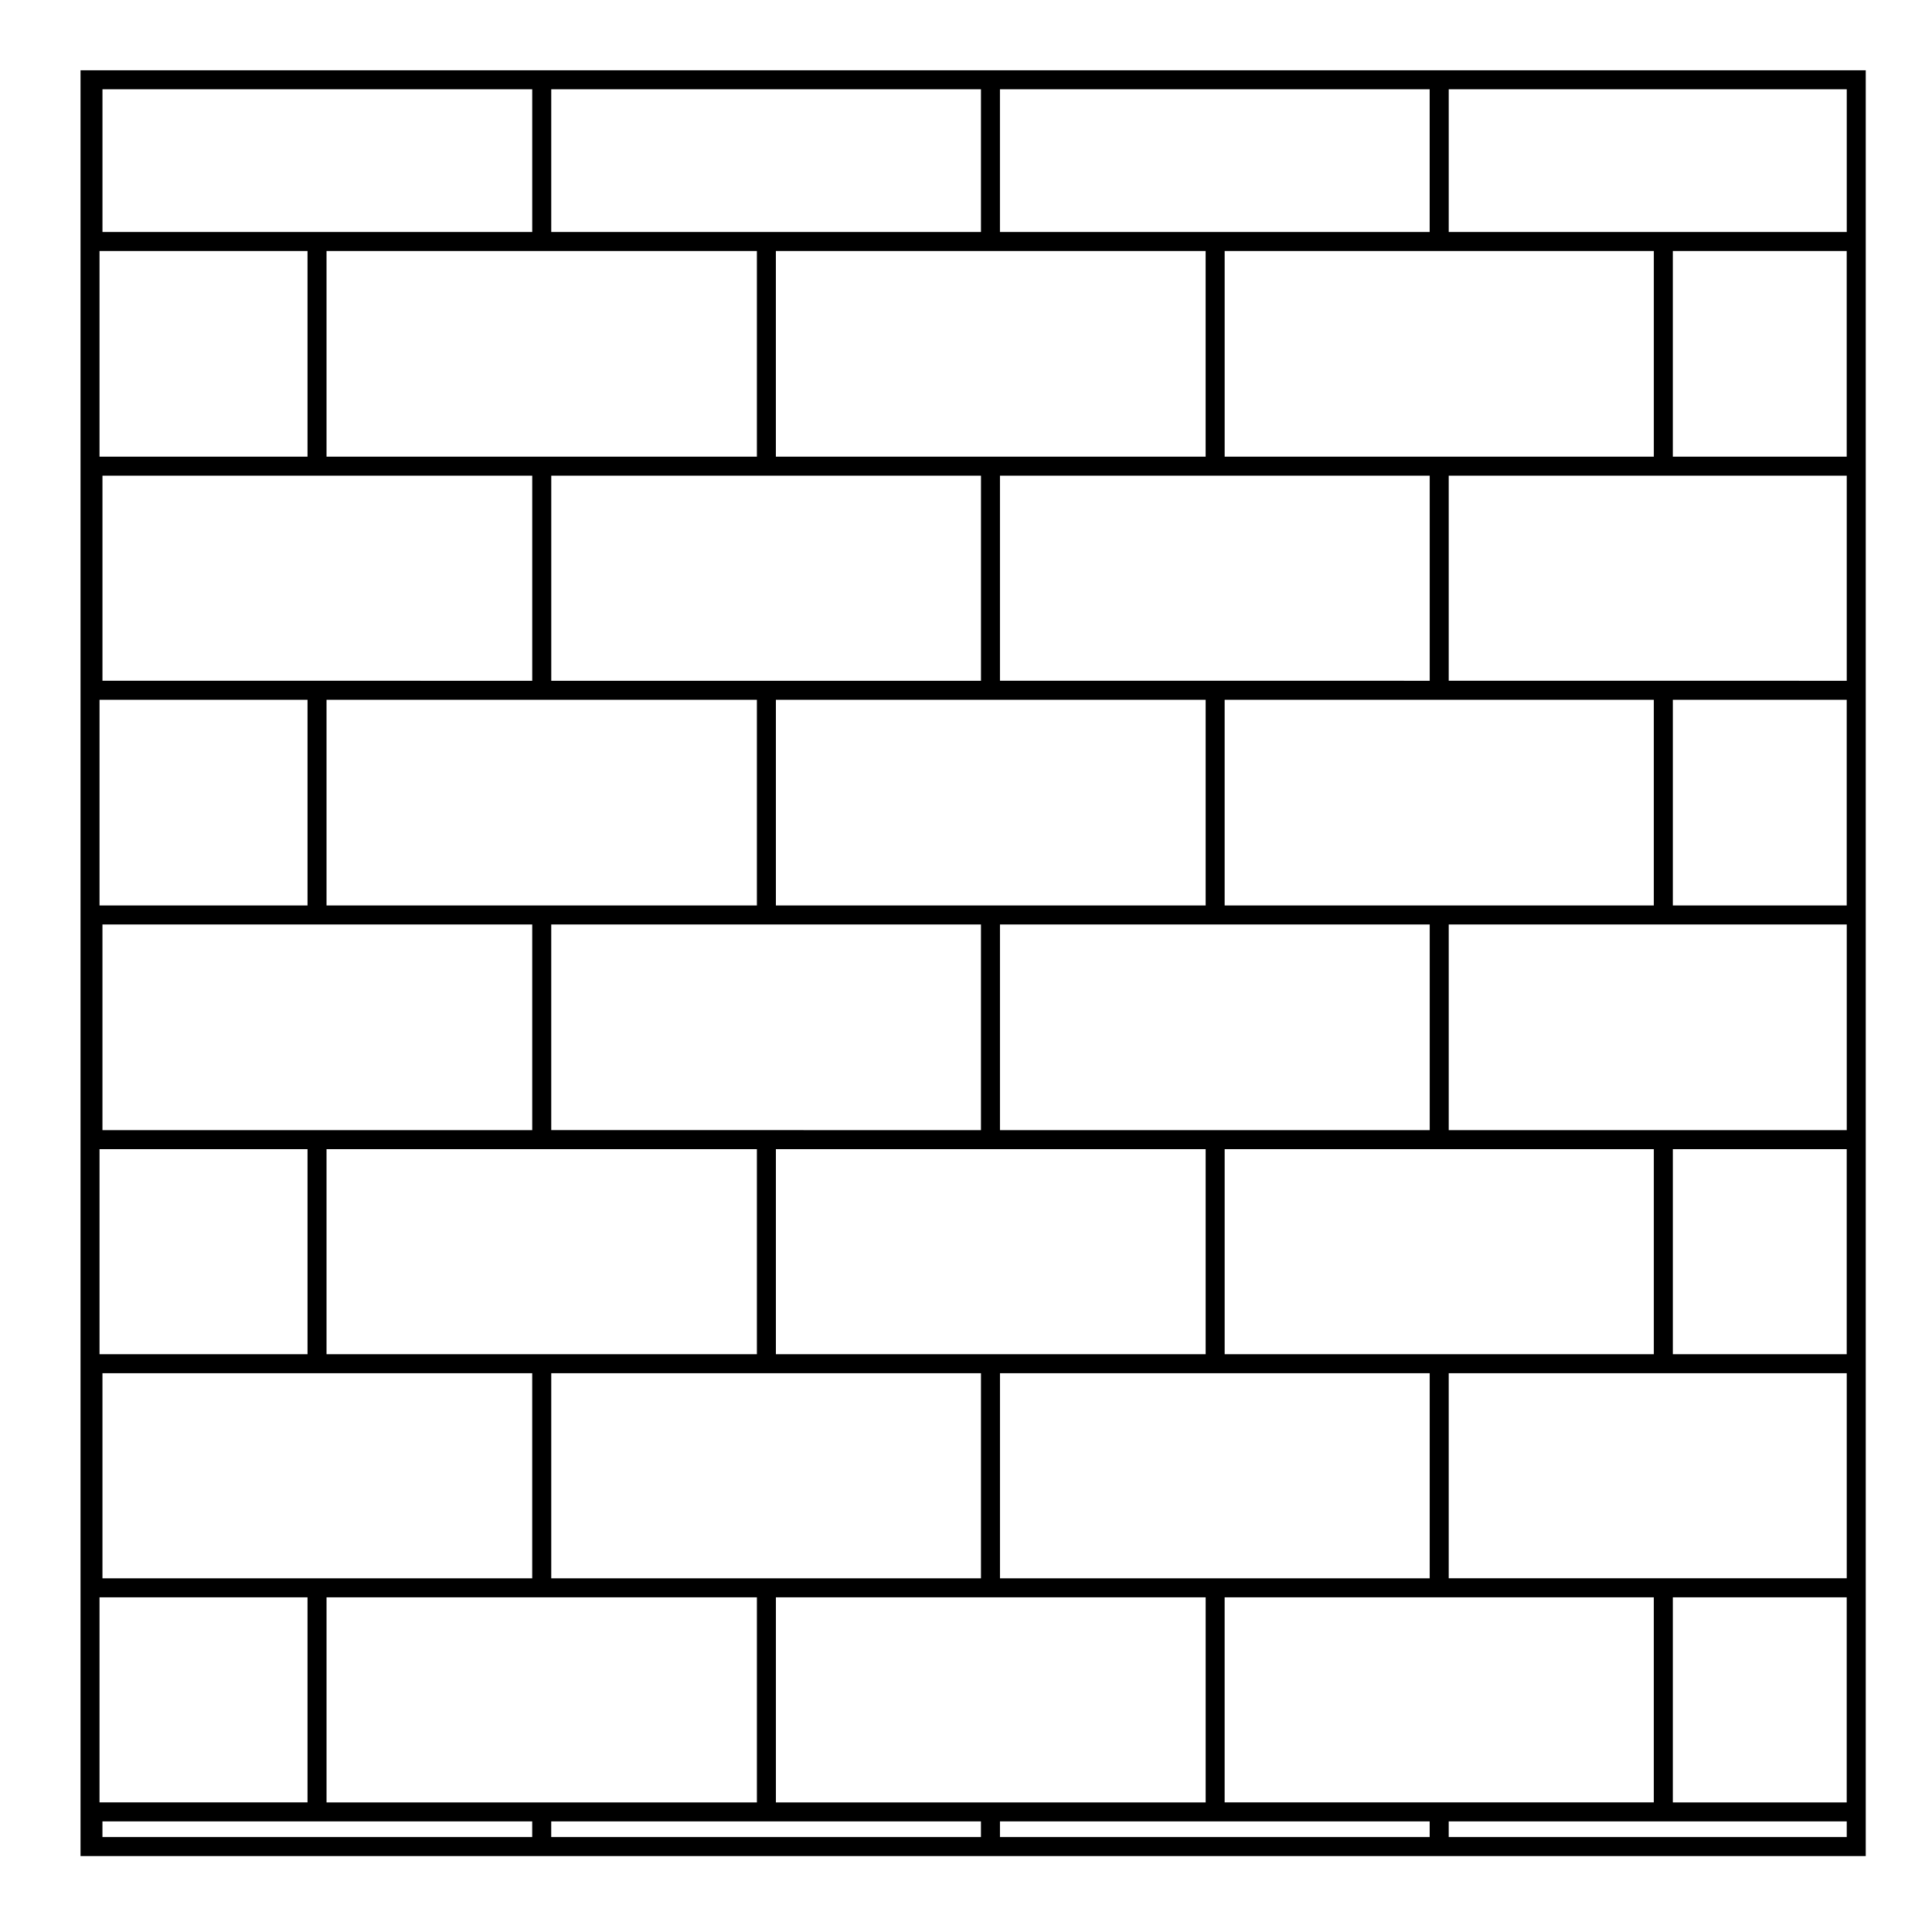
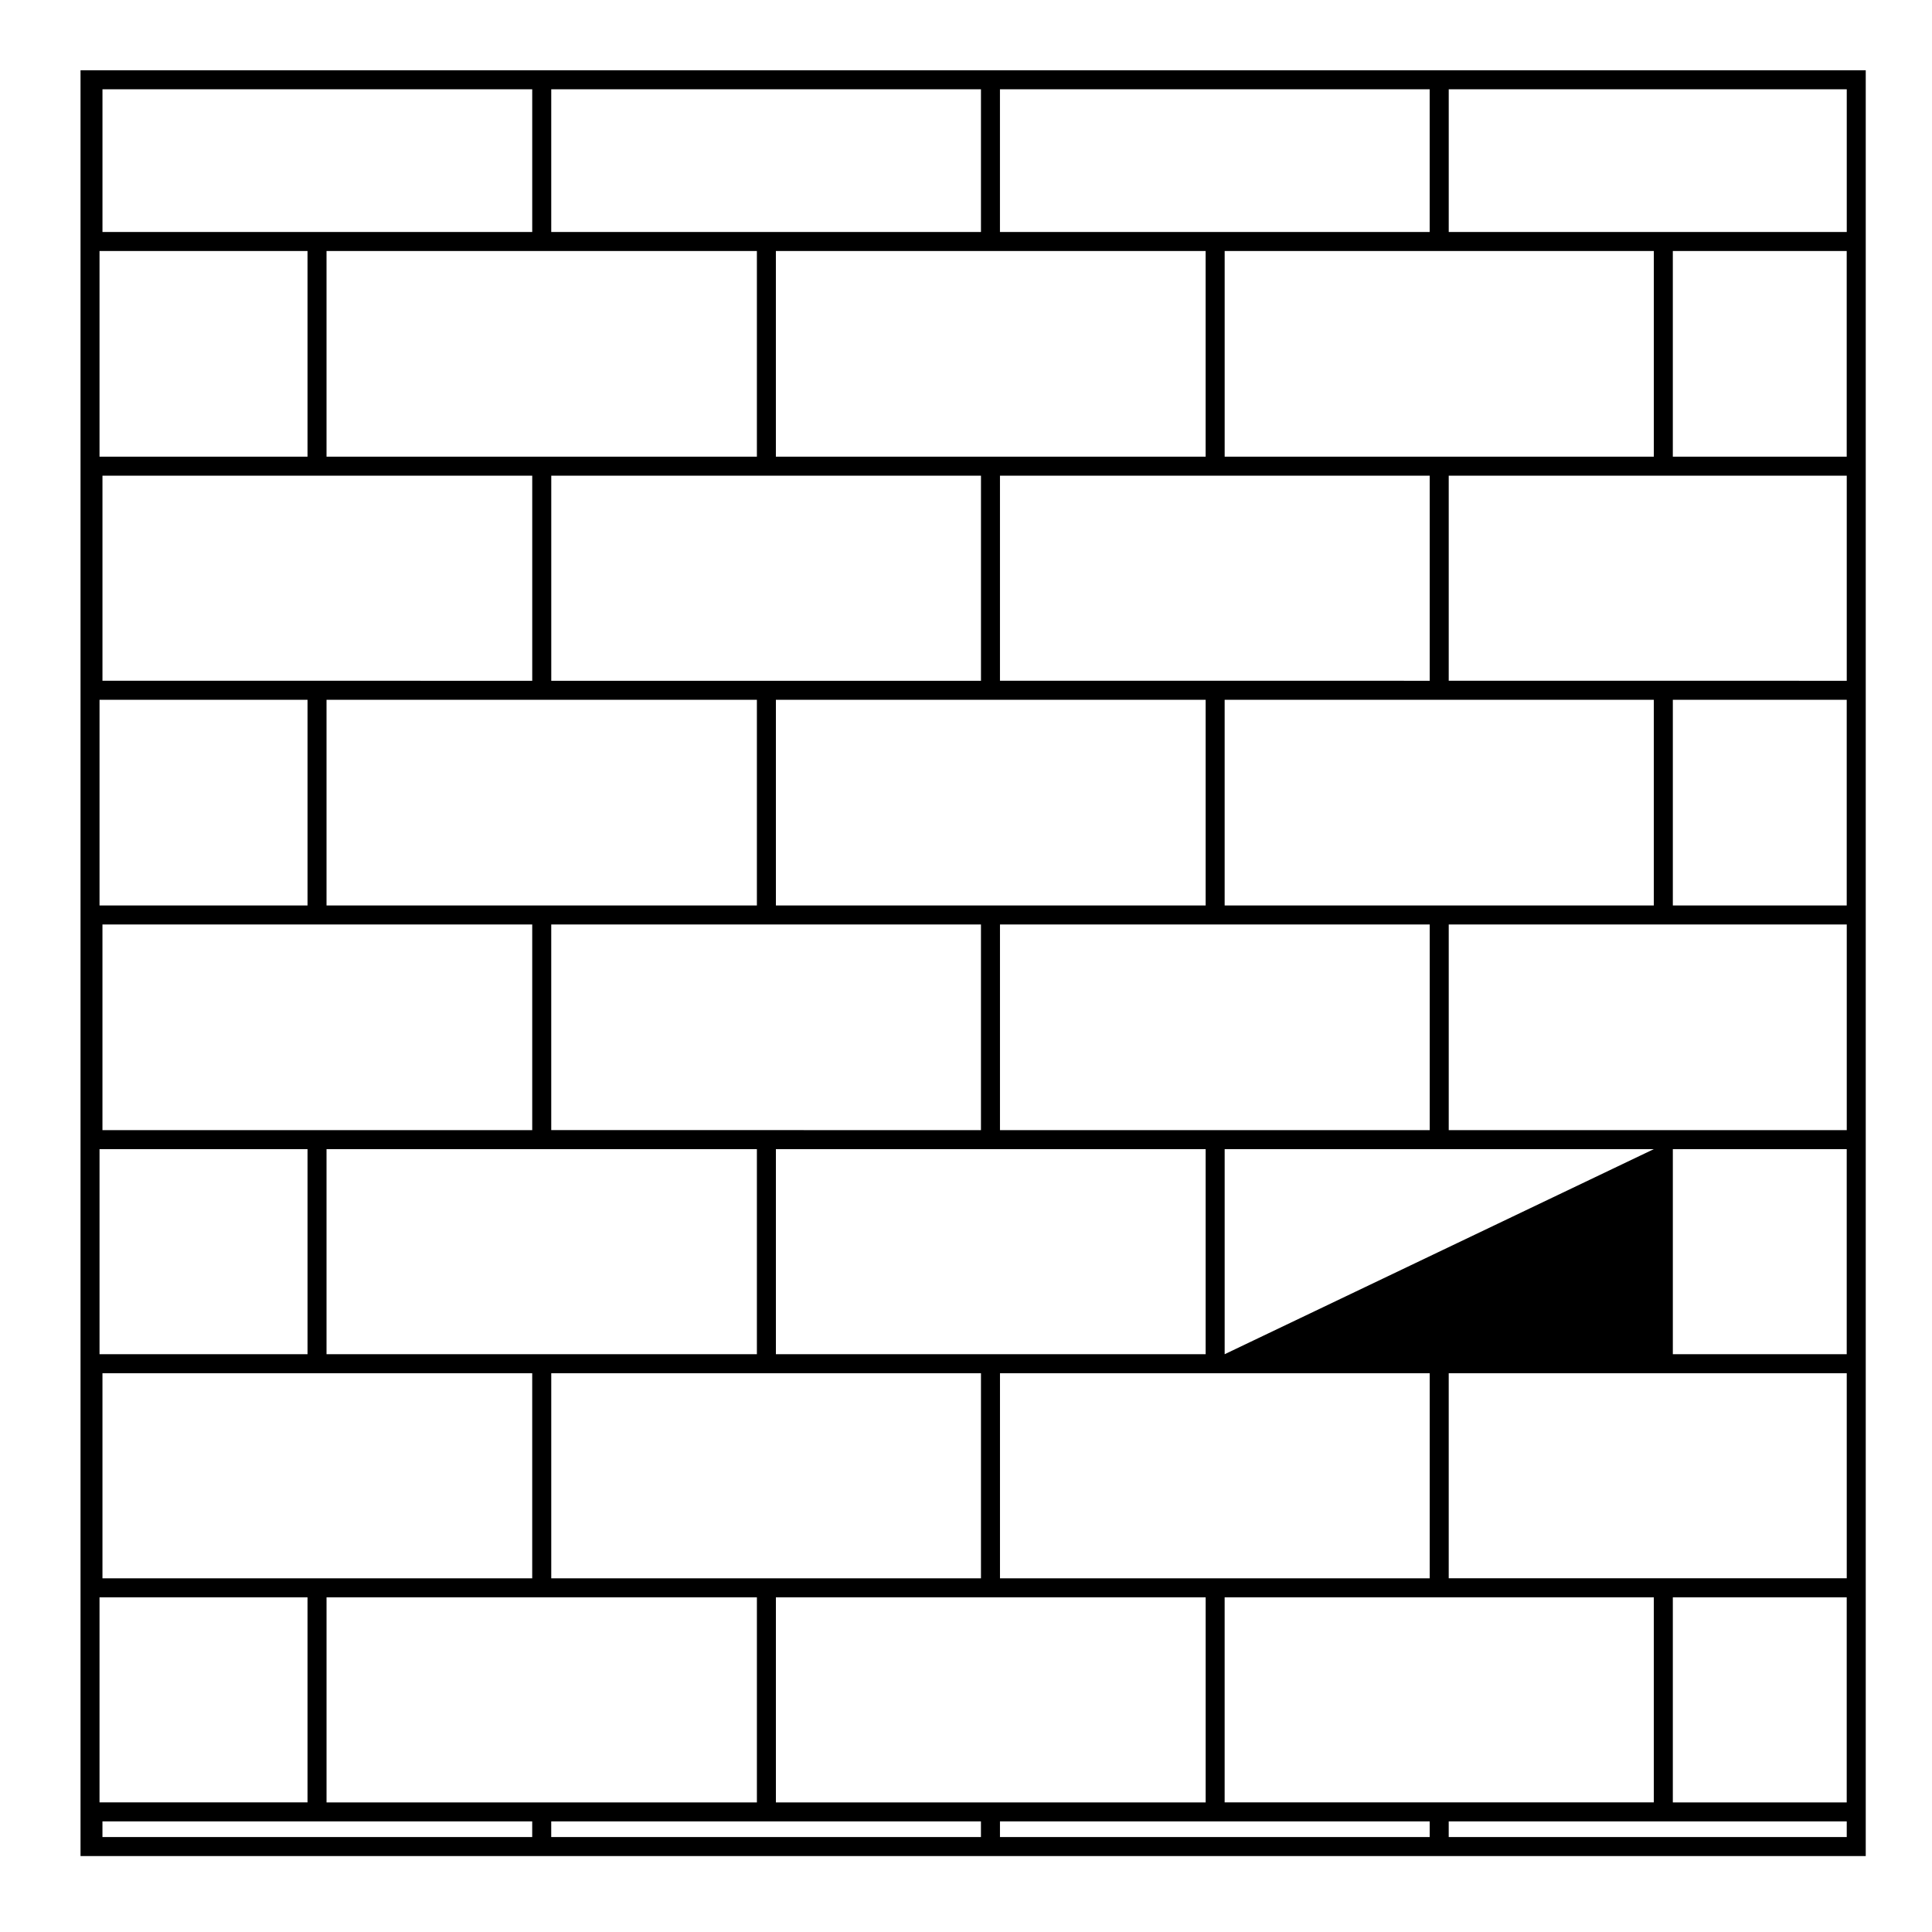
<svg xmlns="http://www.w3.org/2000/svg" fill="#000000" width="800px" height="800px" version="1.1" viewBox="144 144 512 512">
-   <path d="m165.34 162.62v473.26h473.1v-473.26zm468.06 42.863h-105.47v-37.828h105.48v37.828zm-105.47 238.01v-54.5h105.48v54.504zm105.47 5.039v54.348h-46.082v-54.348zm-110.51-59.539v54.504l-56.863-0.004h-57.023v-54.5zm-54.344-5.039v-54.5h113.73v54.504l-56.871-0.004zm-183.5 5.039v54.504l-57.031-0.004h-56.863v-54.5zm-54.512-5.039v-54.5h114.05v54.504l-57.016-0.004zm0 64.578h114.05v54.348h-114.05zm59.551-5.039v-54.5h113.88v54.504l-56.867-0.004zm59.535 5.039h113.89v54.348h-113.89zm113.89-64.578h-113.89v-54.5h113.89zm-59.539-59.539h-113.88v-54.352h113.88zm-59.387-59.391h-114.05v-54.5h114.05zm-59.535 5.039v54.348l-57.031-0.004h-56.863v-54.344zm-59.551 59.391v54.504l-55.121-0.004v-54.5zm0 119.08v54.348h-55.121v-54.348zm-54.344 59.383h113.89v54.352h-113.89zm59.383 59.391h114.05v54.348h-114.05zm59.551-5.039v-54.352h113.88v54.352zm59.535 5.039h113.89v54.348h-113.89zm59.383-5.039v-54.352h113.88v54.352zm59.543-59.387v-54.348h113.73v54.348zm118.77-118.93v-54.5h46.082v54.504zm-59.391-59.539v-54.352h105.48v54.348l-105.48-0.004zm54.352-59.391h-113.73v-54.5h113.73zm-59.391 5.039v54.348l-56.863-0.004h-57.023v-54.344zm-59.383-5.039h-113.89v-54.5h113.89zm-173.42-59.539v-37.828h113.88v37.824zm-5.039 0h-113.89v-37.828h113.89v37.828zm-59.551 5.039v54.5h-55.121v-54.5zm0 356.78v54.348h-55.121v-54.348zm-54.344 59.383h113.89v4.152h-113.89zm118.93 0h113.88v4.152h-113.88zm118.92 0h113.88v4.152h-113.88zm59.543-5.035v-54.348h113.73v54.348zm59.383-59.387v-54.352h105.48v54.352zm105.47-297.24h-46.082v-54.5h46.082zm-110.51-59.539h-113.89v-37.828h113.88v37.828zm5.039 425.36v-4.152h105.48v4.152zm59.391-9.188v-54.348h46.082v54.348z" />
+   <path d="m165.34 162.62v473.26h473.1v-473.26zm468.06 42.863h-105.47v-37.828h105.48v37.828zm-105.47 238.01v-54.5h105.48v54.504zm105.47 5.039v54.348h-46.082v-54.348zm-110.51-59.539v54.504l-56.863-0.004h-57.023v-54.5zm-54.344-5.039v-54.5h113.73v54.504l-56.871-0.004zm-183.5 5.039v54.504l-57.031-0.004h-56.863v-54.5zm-54.512-5.039v-54.5h114.05v54.504l-57.016-0.004zm0 64.578h114.05v54.348h-114.05zm59.551-5.039v-54.5h113.88v54.504l-56.867-0.004zm59.535 5.039h113.89v54.348h-113.89zm113.89-64.578h-113.89v-54.5h113.89zm-59.539-59.539h-113.88v-54.352h113.88zm-59.387-59.391h-114.05v-54.5h114.05zm-59.535 5.039v54.348l-57.031-0.004h-56.863v-54.344zm-59.551 59.391v54.504l-55.121-0.004v-54.5zm0 119.08v54.348h-55.121v-54.348zm-54.344 59.383h113.89v54.352h-113.89zm59.383 59.391h114.05v54.348h-114.05zm59.551-5.039v-54.352h113.88v54.352zm59.535 5.039h113.89v54.348h-113.89zm59.383-5.039v-54.352h113.88v54.352zm59.543-59.387v-54.348h113.73zm118.77-118.93v-54.5h46.082v54.504zm-59.391-59.539v-54.352h105.48v54.348l-105.48-0.004zm54.352-59.391h-113.73v-54.5h113.73zm-59.391 5.039v54.348l-56.863-0.004h-57.023v-54.344zm-59.383-5.039h-113.89v-54.5h113.89zm-173.42-59.539v-37.828h113.88v37.824zm-5.039 0h-113.89v-37.828h113.89v37.828zm-59.551 5.039v54.5h-55.121v-54.5zm0 356.78v54.348h-55.121v-54.348zm-54.344 59.383h113.89v4.152h-113.89zm118.93 0h113.88v4.152h-113.88zm118.92 0h113.88v4.152h-113.88zm59.543-5.035v-54.348h113.73v54.348zm59.383-59.387v-54.352h105.48v54.352zm105.47-297.24h-46.082v-54.5h46.082zm-110.51-59.539h-113.89v-37.828h113.88v37.828zm5.039 425.36v-4.152h105.48v4.152zm59.391-9.188v-54.348h46.082v54.348z" />
</svg>